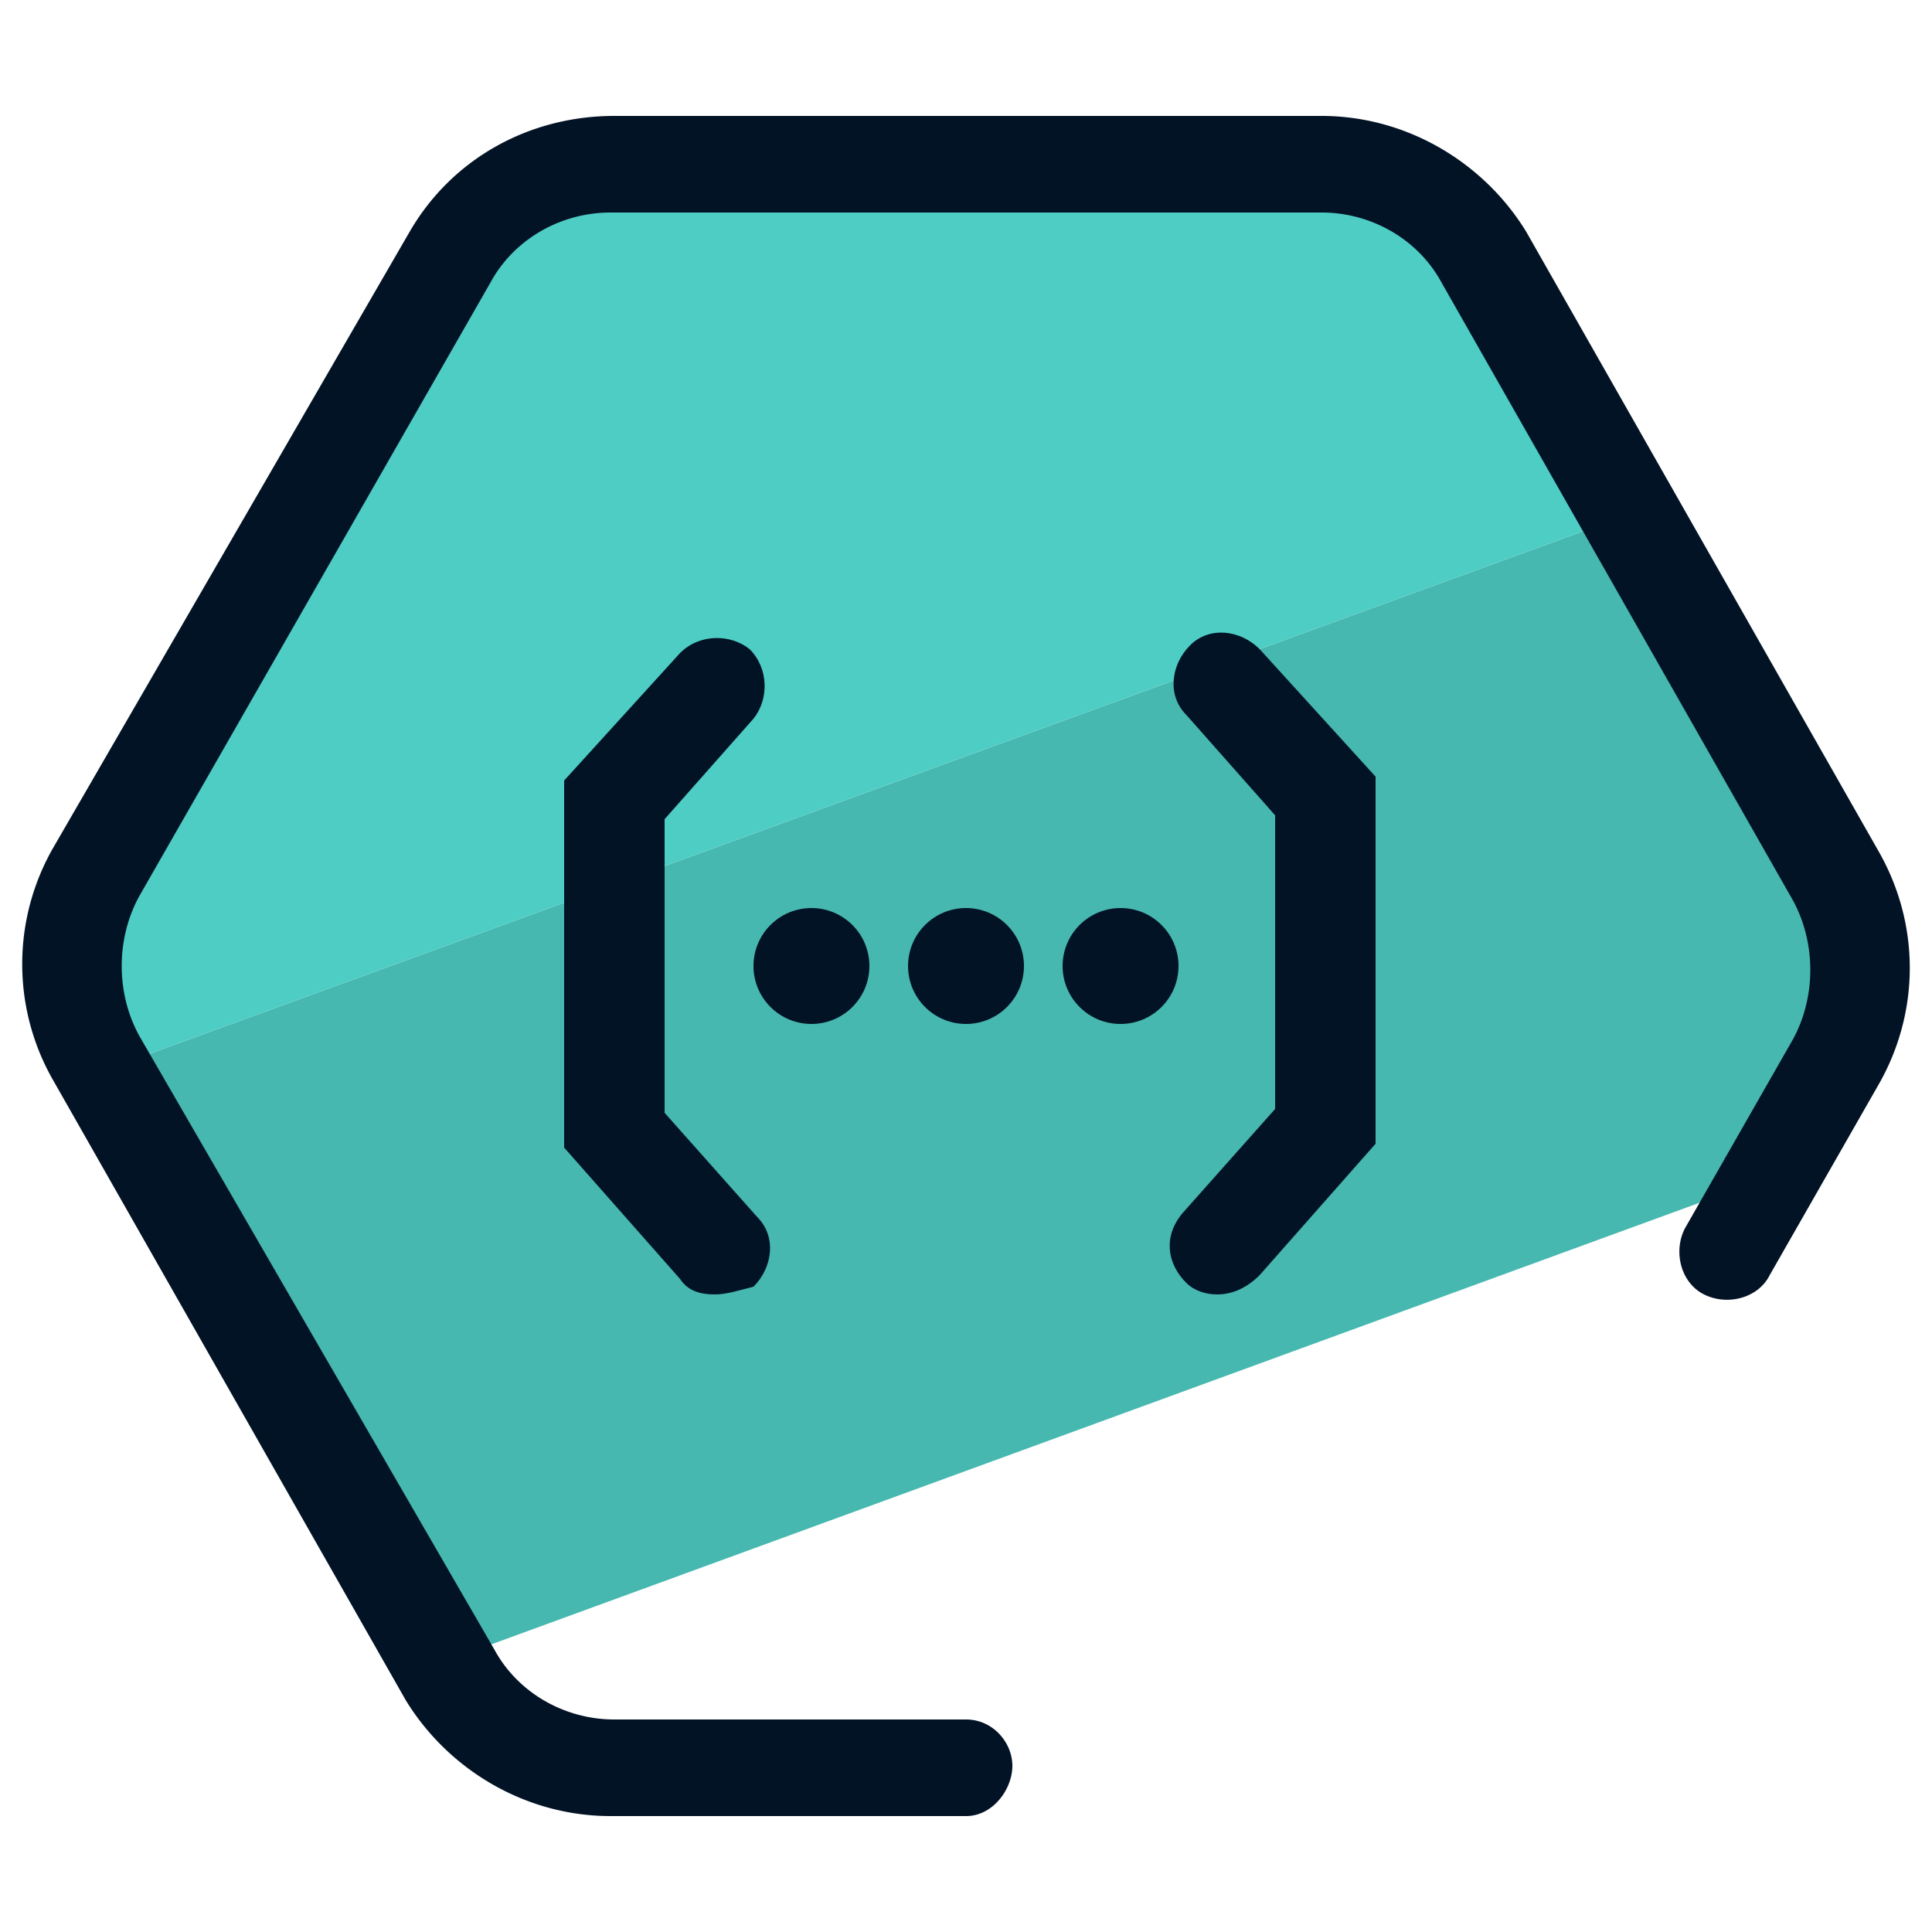
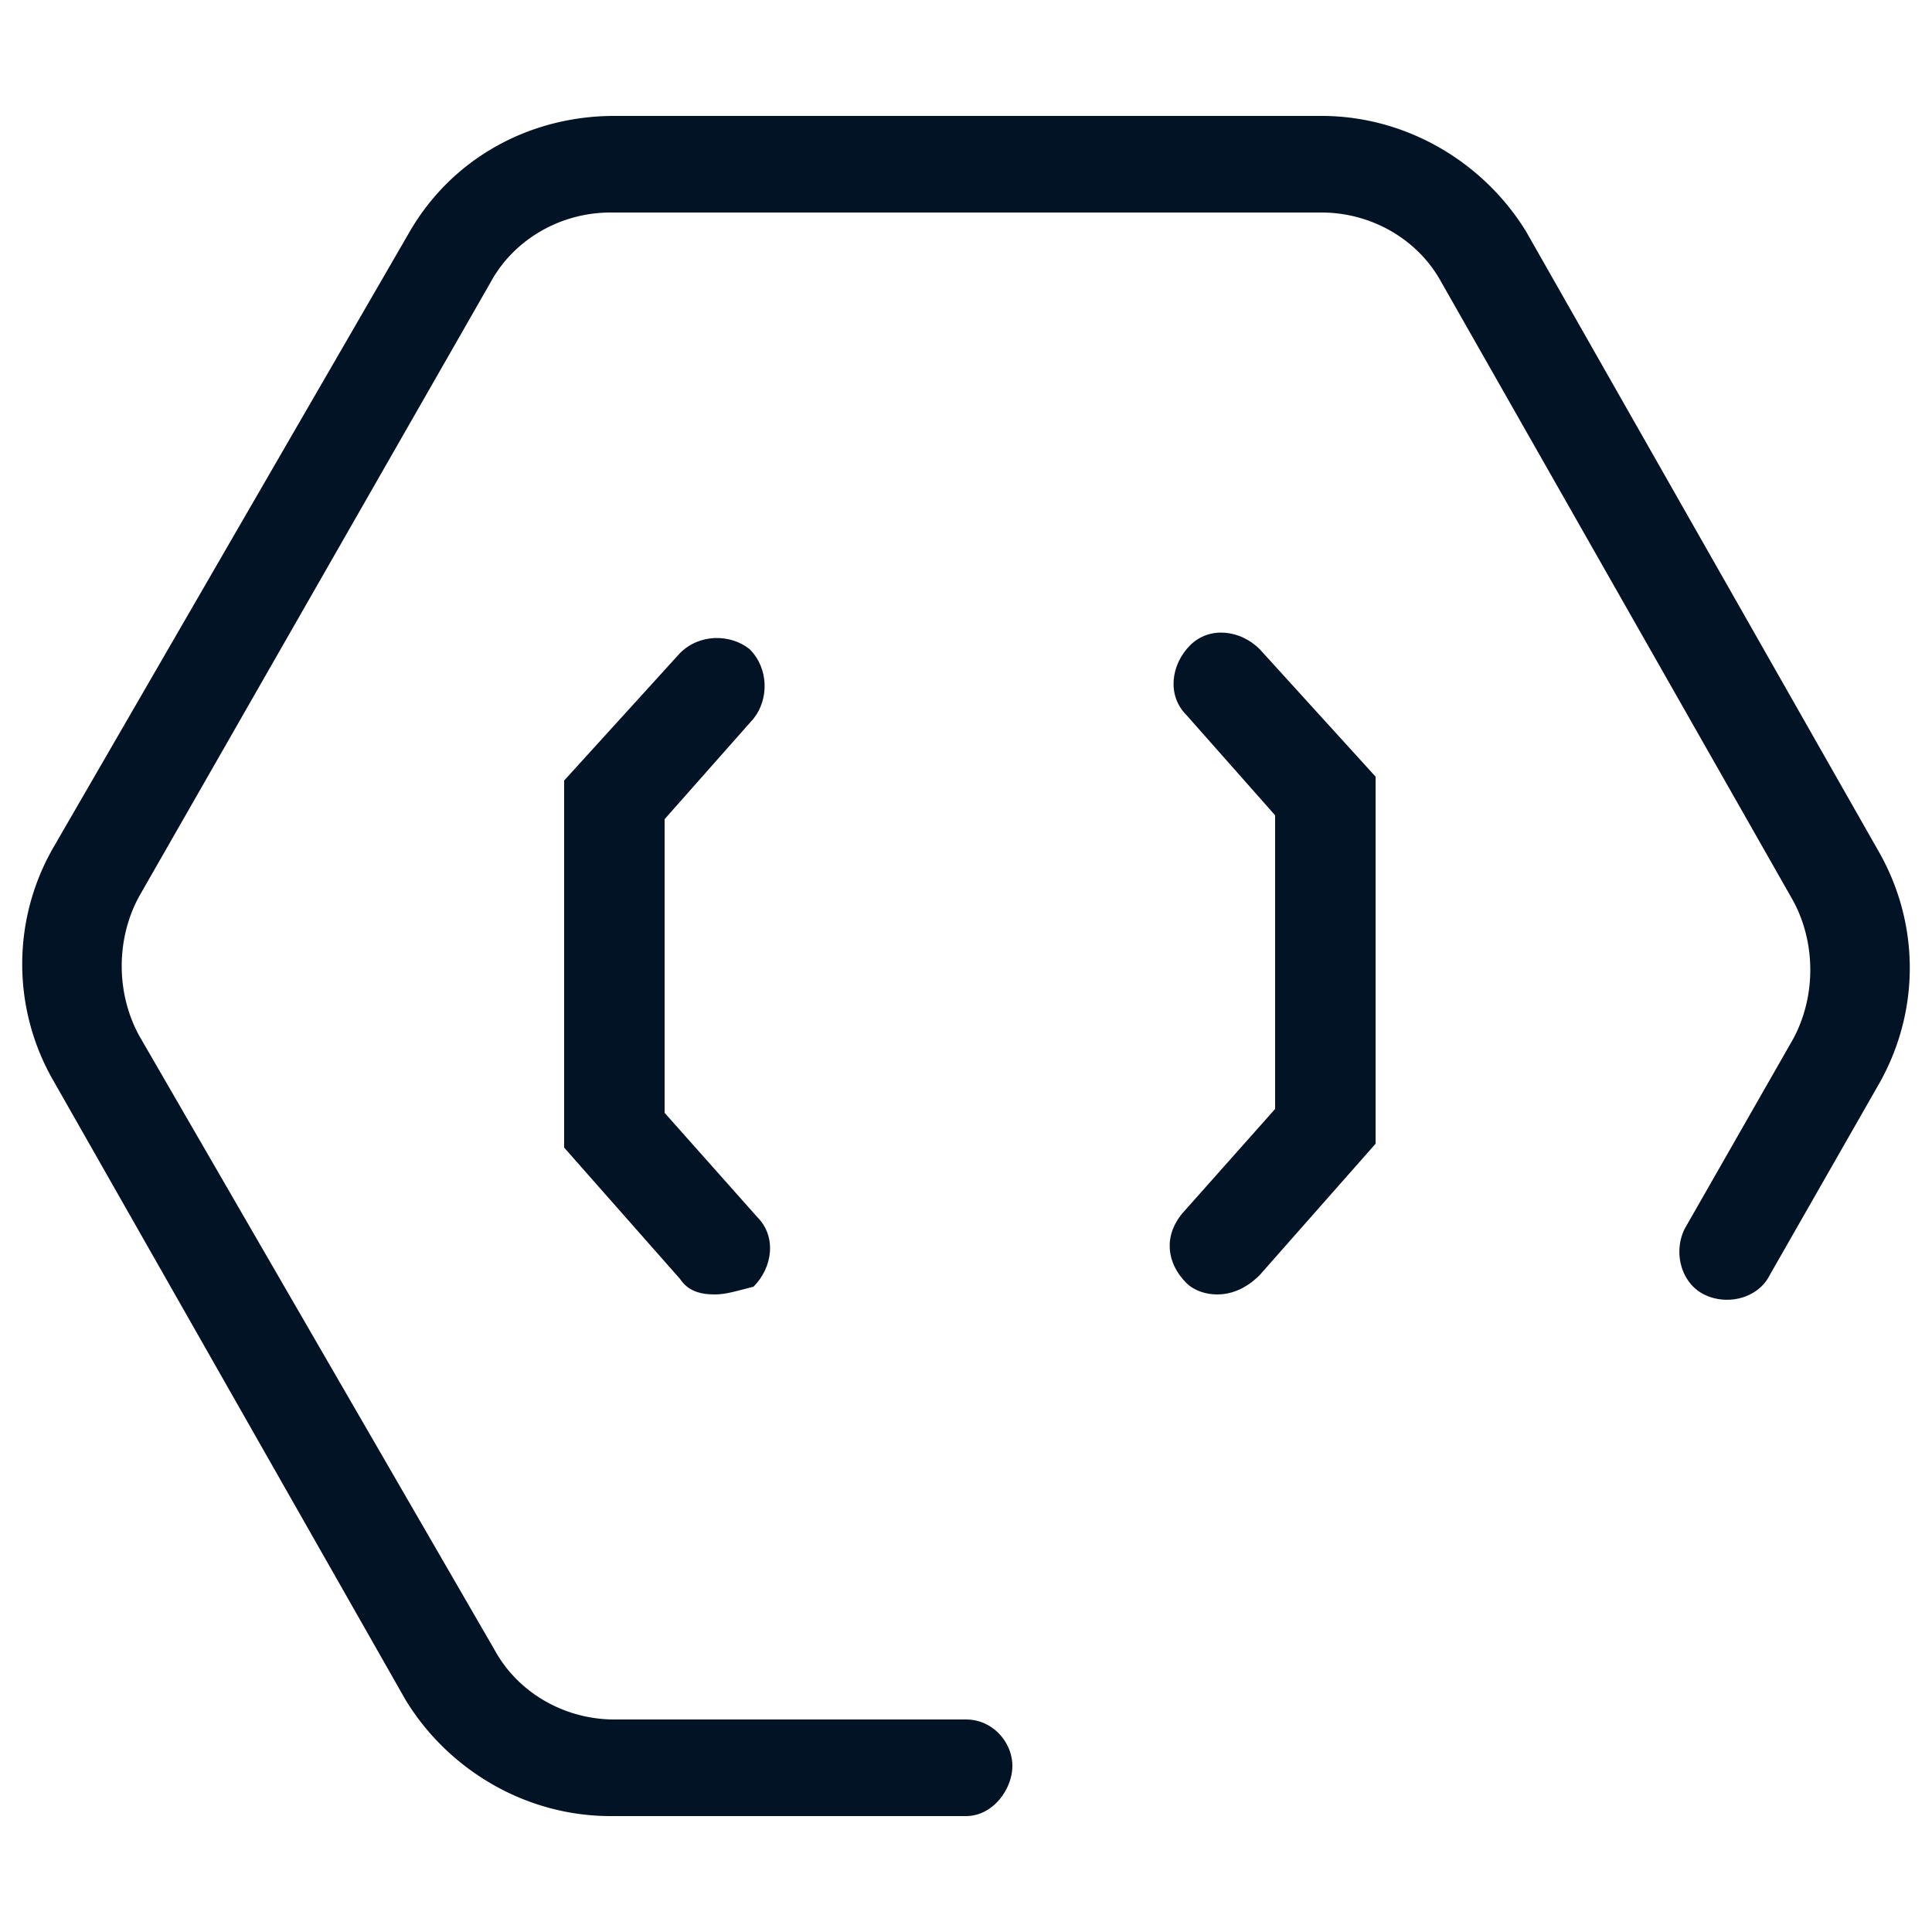
<svg xmlns="http://www.w3.org/2000/svg" id="Layer_1" x="0" y="0" version="1.1" viewBox="0 0 50 50" xml:space="preserve">
  <style>.st2{fill:#031326}</style>
-   <path fill="#46b8b0" d="M47.5 27.4c.9-1.5.9-3.3 0-4.8l-5.3-9.3L2.7 27.7 11.5 43l34.2-12.5 1.8-3.1z" />
-   <path fill="#4ecdc4" d="M38.4 6.7c-.9-1.5-2.5-2.4-4.2-2.4H15.9c-1.7 0-3.3.9-4.2 2.4L2.5 22.6c-.9 1.5-.9 3.3 0 4.8l.2.3 39.5-14.4-3.8-6.6z" />
  <path d="M25 47h-9.2c-2.2 0-4.2-1.2-5.3-3L1.4 28a6.05 6.05 0 010-6.1L10.6 6c1.1-1.9 3.1-3 5.3-3h18.3c2.2 0 4.2 1.2 5.3 3l9.1 16c1.1 1.9 1.1 4.2 0 6.1L45.8 33c-.3.6-1.1.8-1.7.5-.6-.3-.8-1.1-.5-1.7l2.8-4.9c.6-1.1.6-2.5 0-3.6l-9.1-16c-.6-1.1-1.8-1.8-3.1-1.8H15.8c-1.3 0-2.5.7-3.1 1.8L3.6 23.2c-.6 1.1-.6 2.5 0 3.6l9.2 15.9c.6 1.1 1.8 1.8 3.1 1.8H25c.7 0 1.2.6 1.2 1.2S25.7 47 25 47z" class="st2" />
  <path d="M18.5 33.5c-.4 0-.7-.1-.9-.4l-3-3.4v-9.5l3-3.3c.5-.5 1.3-.5 1.8-.1.5.5.5 1.3.1 1.8l-2.3 2.6v7.6l2.4 2.7c.5.5.4 1.3-.1 1.8-.4.1-.7.2-1 .2zm13 0c-.3 0-.6-.1-.8-.3-.5-.5-.6-1.2-.1-1.8l2.4-2.7v-7.6l-2.3-2.6c-.5-.5-.4-1.3.1-1.8s1.3-.4 1.8.1l3 3.3v9.5l-3 3.4c-.4.4-.8.5-1.1.5z" class="st2" />
-   <circle cx="21" cy="25" r="1.5" class="st2" />
-   <circle cx="25" cy="25" r="1.5" class="st2" />
-   <circle cx="29" cy="25" r="1.5" class="st2" />
</svg>